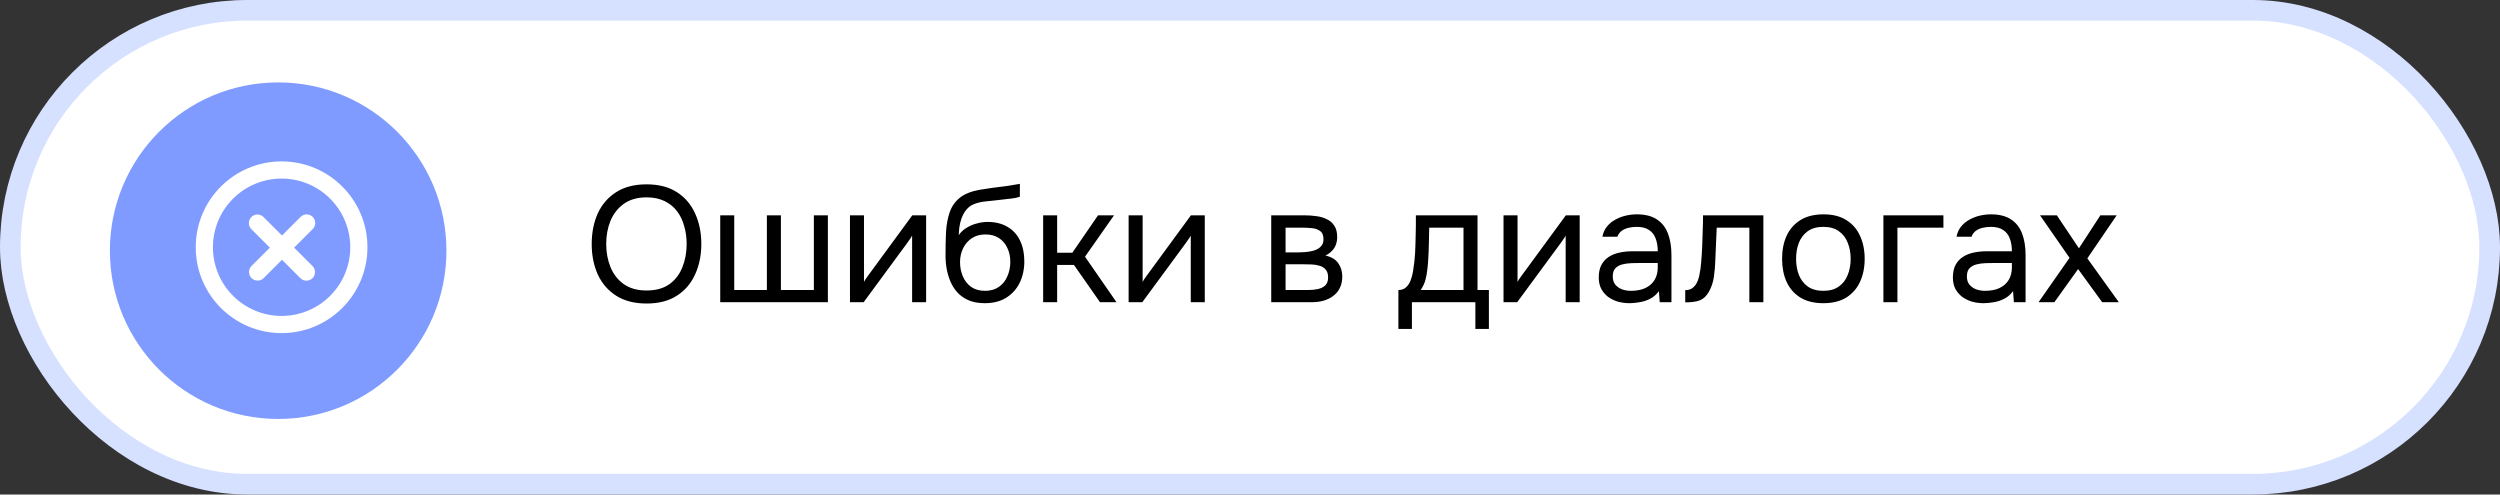
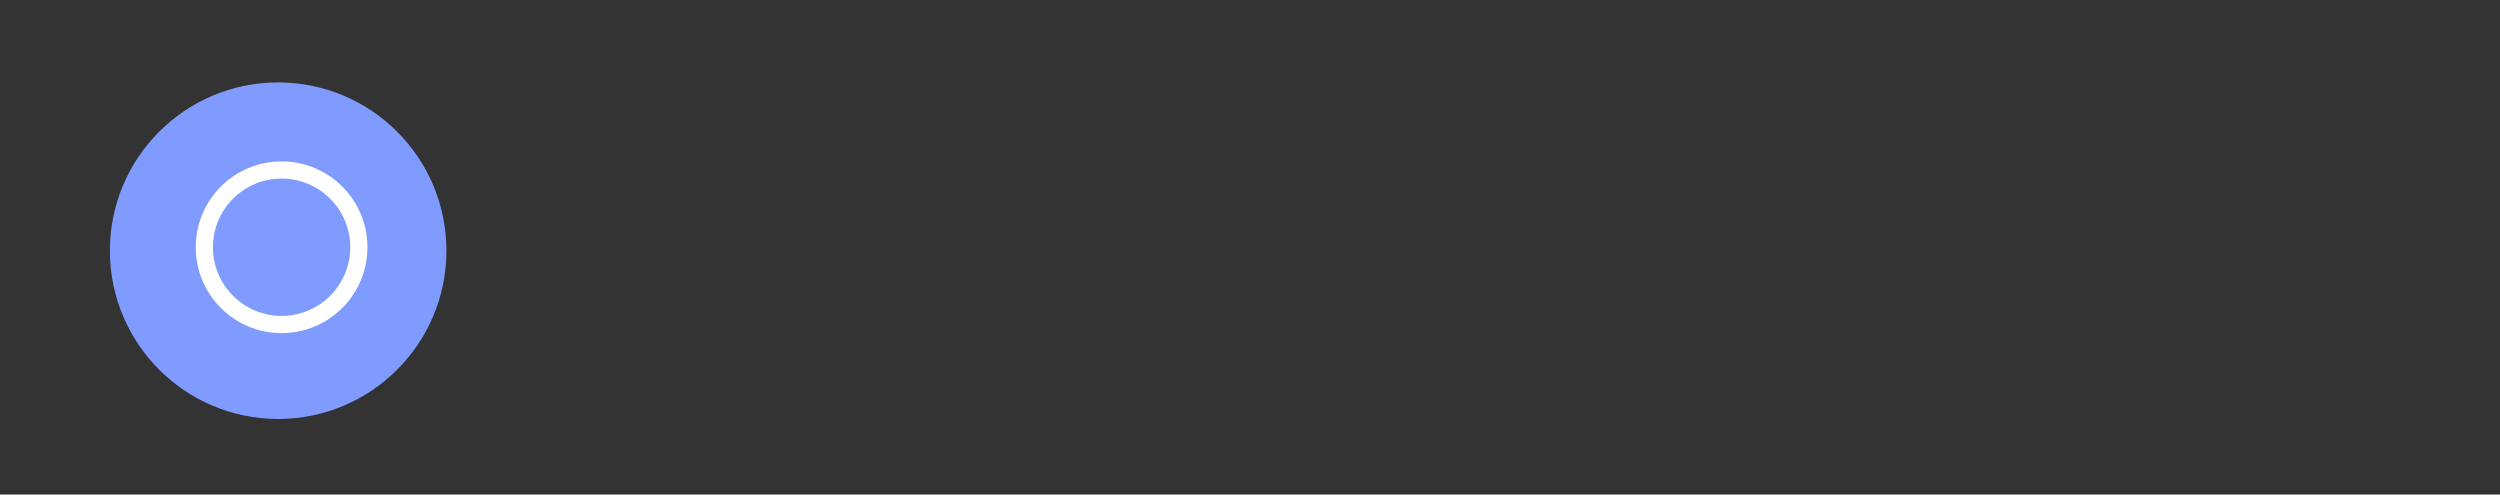
<svg xmlns="http://www.w3.org/2000/svg" width="364" height="72" viewBox="0 0 364 72" fill="none">
  <rect x="0" y="0" width="364" height="72" fill="#333333" stroke="none" />
-   <rect x="1.5" y="1.5" width="361" height="69" rx="34.5" fill="white" stroke="#D6E0FF" stroke-width="3" />
  <circle cx="40.5" cy="36.5" r="24.5" fill="#7F9BFF" />
-   <path d="M94.144 44.192C92.384 44.192 90.912 43.816 89.728 43.064C88.544 42.312 87.648 41.28 87.04 39.968C86.448 38.656 86.152 37.176 86.152 35.528C86.152 33.864 86.448 32.376 87.04 31.064C87.648 29.752 88.544 28.72 89.728 27.968C90.912 27.216 92.384 26.84 94.144 26.84C95.904 26.84 97.368 27.216 98.536 27.968C99.72 28.72 100.608 29.752 101.2 31.064C101.808 32.376 102.112 33.864 102.112 35.528C102.112 37.176 101.808 38.656 101.2 39.968C100.608 41.28 99.72 42.312 98.536 43.064C97.368 43.816 95.904 44.192 94.144 44.192ZM94.144 42.296C95.488 42.296 96.592 41.992 97.456 41.384C98.32 40.76 98.952 39.936 99.352 38.912C99.768 37.888 99.976 36.76 99.976 35.528C99.976 34.6 99.856 33.728 99.616 32.912C99.392 32.08 99.04 31.352 98.56 30.728C98.08 30.104 97.472 29.616 96.736 29.264C96 28.912 95.136 28.736 94.144 28.736C92.816 28.736 91.712 29.048 90.832 29.672C89.968 30.296 89.32 31.12 88.888 32.144C88.472 33.168 88.264 34.296 88.264 35.528C88.264 36.744 88.472 37.864 88.888 38.888C89.304 39.912 89.944 40.736 90.808 41.36C91.688 41.984 92.8 42.296 94.144 42.296ZM104.866 44V31.352H106.906V42.224H111.658V31.352H113.698V42.224H118.498V31.352H120.538V44H104.866ZM123.756 44V31.352H125.796V41.048C125.908 40.824 126.06 40.584 126.252 40.328C126.444 40.056 126.596 39.848 126.708 39.704L132.828 31.352H134.844V44H132.804V34.304C132.676 34.544 132.532 34.768 132.372 34.976C132.228 35.184 132.092 35.376 131.964 35.552L125.748 44H123.756ZM143.381 44.144C142.581 44.144 141.869 44.032 141.245 43.808C140.621 43.568 140.085 43.24 139.637 42.824C139.189 42.392 138.821 41.888 138.533 41.312C138.245 40.72 138.029 40.08 137.885 39.392C137.741 38.704 137.669 37.976 137.669 37.208C137.669 35.976 137.693 34.832 137.741 33.776C137.805 32.704 137.981 31.752 138.269 30.92C138.557 30.072 139.045 29.368 139.733 28.808C140.421 28.248 141.389 27.856 142.637 27.632C143.277 27.52 143.909 27.424 144.533 27.344C145.157 27.264 145.789 27.184 146.429 27.104C146.637 27.072 146.853 27.04 147.077 27.008C147.301 26.976 147.533 26.936 147.773 26.888C148.029 26.84 148.269 26.8 148.493 26.768V28.64C148.317 28.704 148.125 28.76 147.917 28.808C147.725 28.84 147.517 28.872 147.293 28.904C147.085 28.936 146.869 28.96 146.645 28.976C146.437 28.992 146.229 29.016 146.021 29.048C145.813 29.064 145.613 29.088 145.421 29.12C144.861 29.184 144.269 29.248 143.645 29.312C143.021 29.36 142.429 29.488 141.869 29.696C141.325 29.888 140.861 30.264 140.477 30.824C140.285 31.112 140.117 31.456 139.973 31.856C139.845 32.256 139.749 32.664 139.685 33.08C139.637 33.48 139.605 33.864 139.589 34.232C139.909 33.784 140.301 33.424 140.765 33.152C141.229 32.864 141.725 32.656 142.253 32.528C142.781 32.384 143.285 32.312 143.765 32.312C144.917 32.312 145.893 32.552 146.693 33.032C147.493 33.496 148.101 34.16 148.517 35.024C148.933 35.888 149.141 36.896 149.141 38.048C149.141 39.2 148.917 40.24 148.469 41.168C148.021 42.08 147.365 42.808 146.501 43.352C145.653 43.88 144.613 44.144 143.381 44.144ZM143.429 42.344C144.229 42.344 144.901 42.152 145.445 41.768C145.989 41.384 146.397 40.872 146.669 40.232C146.957 39.592 147.101 38.888 147.101 38.12C147.101 37.368 146.957 36.696 146.669 36.104C146.397 35.496 145.989 35.016 145.445 34.664C144.917 34.312 144.261 34.136 143.477 34.136C142.709 34.136 142.045 34.32 141.485 34.688C140.941 35.056 140.517 35.552 140.213 36.176C139.925 36.784 139.781 37.448 139.781 38.168C139.781 38.904 139.917 39.592 140.189 40.232C140.461 40.872 140.861 41.384 141.389 41.768C141.933 42.152 142.613 42.344 143.429 42.344ZM151.881 44V31.352H153.921V36.8H156.129L159.873 31.352H162.201L157.977 37.376L162.561 44H160.161L156.369 38.576H153.921V44H151.881ZM164.327 44V31.352H166.367V41.048C166.479 40.824 166.631 40.584 166.823 40.328C167.015 40.056 167.167 39.848 167.279 39.704L173.399 31.352H175.415V44H173.375V34.304C173.247 34.544 173.103 34.768 172.943 34.976C172.799 35.184 172.663 35.376 172.535 35.552L166.319 44H164.327ZM185.092 44V31.352H189.988C190.548 31.352 191.1 31.392 191.644 31.472C192.204 31.536 192.708 31.68 193.156 31.904C193.62 32.112 193.988 32.424 194.26 32.84C194.548 33.256 194.692 33.808 194.692 34.496C194.692 34.912 194.628 35.296 194.5 35.648C194.372 35.984 194.18 36.28 193.924 36.536C193.684 36.792 193.372 37.016 192.988 37.208C193.852 37.4 194.476 37.776 194.86 38.336C195.244 38.896 195.436 39.536 195.436 40.256C195.436 40.896 195.316 41.456 195.076 41.936C194.852 42.4 194.532 42.784 194.116 43.088C193.716 43.392 193.244 43.624 192.7 43.784C192.172 43.928 191.604 44 190.996 44H185.092ZM187.18 42.224H190.516C191.012 42.224 191.476 42.176 191.908 42.08C192.34 41.984 192.692 41.808 192.964 41.552C193.236 41.28 193.372 40.896 193.372 40.4C193.372 39.888 193.252 39.504 193.012 39.248C192.788 38.976 192.492 38.792 192.124 38.696C191.772 38.584 191.388 38.52 190.972 38.504C190.556 38.488 190.164 38.48 189.796 38.48H187.18V42.224ZM187.18 36.752H188.932C189.252 36.752 189.62 36.736 190.036 36.704C190.468 36.672 190.884 36.6 191.284 36.488C191.7 36.36 192.036 36.168 192.292 35.912C192.564 35.656 192.7 35.304 192.7 34.856C192.7 34.264 192.532 33.856 192.196 33.632C191.876 33.392 191.492 33.256 191.044 33.224C190.596 33.176 190.18 33.152 189.796 33.152H187.18V36.752ZM203.606 47.888V42.224C204.07 42.224 204.438 42.096 204.71 41.84C204.998 41.584 205.222 41.248 205.382 40.832C205.542 40.416 205.662 39.968 205.742 39.488C205.822 38.992 205.886 38.52 205.934 38.072C206.014 37.336 206.062 36.608 206.078 35.888C206.11 35.152 206.126 34.568 206.126 34.136C206.142 33.672 206.15 33.208 206.15 32.744C206.15 32.28 206.15 31.816 206.15 31.352H215.126V42.224H216.782V47.888H214.814V44H205.574V47.888H203.606ZM206.846 42.224H213.086V33.152H208.094C208.078 33.824 208.062 34.576 208.046 35.408C208.03 36.24 207.998 37.016 207.95 37.736C207.934 38.152 207.894 38.624 207.83 39.152C207.782 39.68 207.686 40.216 207.542 40.76C207.398 41.288 207.166 41.776 206.846 42.224ZM218.913 44V31.352H220.953V41.048C221.065 40.824 221.217 40.584 221.409 40.328C221.601 40.056 221.753 39.848 221.865 39.704L227.985 31.352H230.001V44H227.961V34.304C227.833 34.544 227.689 34.768 227.529 34.976C227.385 35.184 227.249 35.376 227.121 35.552L220.905 44H218.913ZM237.266 44.144C236.69 44.144 236.13 44.072 235.586 43.928C235.058 43.768 234.578 43.536 234.146 43.232C233.73 42.912 233.394 42.52 233.138 42.056C232.898 41.576 232.778 41.024 232.778 40.4C232.778 39.68 232.906 39.072 233.162 38.576C233.434 38.08 233.794 37.688 234.242 37.4C234.69 37.112 235.21 36.904 235.802 36.776C236.394 36.648 237.01 36.584 237.65 36.584H241.37C241.37 35.864 241.266 35.24 241.058 34.712C240.866 34.184 240.546 33.776 240.098 33.488C239.65 33.184 239.058 33.032 238.322 33.032C237.874 33.032 237.458 33.08 237.074 33.176C236.69 33.272 236.362 33.424 236.09 33.632C235.818 33.84 235.618 34.12 235.49 34.472H233.306C233.418 33.896 233.634 33.408 233.954 33.008C234.29 32.592 234.69 32.256 235.154 32C235.634 31.728 236.146 31.528 236.69 31.4C237.234 31.272 237.778 31.208 238.322 31.208C239.538 31.208 240.514 31.456 241.25 31.952C241.986 32.432 242.522 33.12 242.858 34.016C243.194 34.896 243.362 35.944 243.362 37.16V44H241.658L241.538 42.392C241.186 42.872 240.762 43.24 240.266 43.496C239.77 43.752 239.258 43.92 238.73 44C238.218 44.096 237.73 44.144 237.266 44.144ZM237.458 42.344C238.258 42.344 238.946 42.216 239.522 41.96C240.114 41.688 240.57 41.296 240.89 40.784C241.21 40.272 241.37 39.648 241.37 38.912V38.288H239.138C238.61 38.288 238.09 38.296 237.578 38.312C237.066 38.328 236.602 38.392 236.186 38.504C235.77 38.616 235.434 38.808 235.178 39.08C234.938 39.352 234.818 39.744 234.818 40.256C234.818 40.736 234.938 41.128 235.178 41.432C235.434 41.736 235.762 41.968 236.162 42.128C236.578 42.272 237.01 42.344 237.458 42.344ZM245.37 44.024V42.248C245.69 42.248 245.978 42.184 246.234 42.056C246.49 41.912 246.714 41.704 246.906 41.432C247.13 41.112 247.306 40.648 247.434 40.04C247.562 39.432 247.65 38.784 247.698 38.096C247.762 37.328 247.81 36.576 247.842 35.84C247.874 35.088 247.898 34.344 247.914 33.608C247.946 32.872 247.962 32.12 247.962 31.352H256.746V44H254.706V33.152H249.954C249.938 33.696 249.914 34.248 249.882 34.808C249.866 35.352 249.842 35.904 249.81 36.464C249.794 37.008 249.77 37.56 249.738 38.12C249.722 38.76 249.658 39.48 249.546 40.28C249.434 41.08 249.194 41.808 248.826 42.464C248.474 43.088 248.042 43.504 247.53 43.712C247.034 43.92 246.314 44.024 245.37 44.024ZM265.472 44.144C264.144 44.144 263.032 43.872 262.136 43.328C261.24 42.768 260.568 42 260.12 41.024C259.688 40.048 259.472 38.936 259.472 37.688C259.472 36.424 259.688 35.312 260.12 34.352C260.568 33.376 261.24 32.608 262.136 32.048C263.032 31.488 264.16 31.208 265.52 31.208C266.848 31.208 267.952 31.488 268.832 32.048C269.728 32.608 270.392 33.376 270.824 34.352C271.272 35.312 271.496 36.424 271.496 37.688C271.496 38.936 271.272 40.048 270.824 41.024C270.376 42 269.704 42.768 268.808 43.328C267.928 43.872 266.816 44.144 265.472 44.144ZM265.472 42.344C266.4 42.344 267.152 42.136 267.728 41.72C268.32 41.304 268.752 40.744 269.024 40.04C269.312 39.336 269.456 38.552 269.456 37.688C269.456 36.824 269.312 36.04 269.024 35.336C268.752 34.632 268.32 34.072 267.728 33.656C267.152 33.24 266.4 33.032 265.472 33.032C264.56 33.032 263.808 33.24 263.216 33.656C262.64 34.072 262.208 34.632 261.92 35.336C261.648 36.04 261.512 36.824 261.512 37.688C261.512 38.552 261.648 39.336 261.92 40.04C262.208 40.744 262.64 41.304 263.216 41.72C263.808 42.136 264.56 42.344 265.472 42.344ZM274.225 44V31.352H282.961V33.152H276.265V44H274.225ZM288.828 44.144C288.252 44.144 287.692 44.072 287.148 43.928C286.62 43.768 286.14 43.536 285.708 43.232C285.292 42.912 284.956 42.52 284.7 42.056C284.46 41.576 284.34 41.024 284.34 40.4C284.34 39.68 284.468 39.072 284.724 38.576C284.996 38.08 285.356 37.688 285.804 37.4C286.252 37.112 286.772 36.904 287.364 36.776C287.956 36.648 288.572 36.584 289.212 36.584H292.932C292.932 35.864 292.828 35.24 292.62 34.712C292.428 34.184 292.108 33.776 291.66 33.488C291.212 33.184 290.62 33.032 289.884 33.032C289.436 33.032 289.02 33.08 288.636 33.176C288.252 33.272 287.924 33.424 287.652 33.632C287.38 33.84 287.18 34.12 287.052 34.472H284.868C284.98 33.896 285.196 33.408 285.516 33.008C285.852 32.592 286.252 32.256 286.716 32C287.196 31.728 287.708 31.528 288.252 31.4C288.796 31.272 289.34 31.208 289.884 31.208C291.1 31.208 292.076 31.456 292.812 31.952C293.548 32.432 294.084 33.12 294.42 34.016C294.756 34.896 294.924 35.944 294.924 37.16V44H293.22L293.1 42.392C292.748 42.872 292.324 43.24 291.828 43.496C291.332 43.752 290.82 43.92 290.292 44C289.78 44.096 289.292 44.144 288.828 44.144ZM289.02 42.344C289.82 42.344 290.508 42.216 291.084 41.96C291.676 41.688 292.132 41.296 292.452 40.784C292.772 40.272 292.932 39.648 292.932 38.912V38.288H290.7C290.172 38.288 289.652 38.296 289.14 38.312C288.628 38.328 288.164 38.392 287.748 38.504C287.332 38.616 286.996 38.808 286.74 39.08C286.5 39.352 286.38 39.744 286.38 40.256C286.38 40.736 286.5 41.128 286.74 41.432C286.996 41.736 287.324 41.968 287.724 42.128C288.14 42.272 288.572 42.344 289.02 42.344ZM296.813 44L301.325 37.544L297.029 31.352H299.477L302.693 36.152L305.813 31.352H308.189L303.917 37.616L308.501 44H306.077L302.573 39.176L299.117 44H296.813Z" fill="black" />
-   <path d="M36.598 31.597C36.832 31.363 37.15 31.231 37.481 31.231C37.813 31.231 38.131 31.363 38.365 31.597L41.058 34.289L43.749 31.597C43.864 31.478 44.002 31.383 44.154 31.317C44.307 31.252 44.471 31.217 44.637 31.216C44.803 31.214 44.968 31.246 45.121 31.309C45.275 31.372 45.414 31.465 45.532 31.582C45.649 31.699 45.742 31.839 45.805 31.992C45.868 32.146 45.899 32.311 45.898 32.477C45.896 32.643 45.862 32.807 45.796 32.959C45.731 33.112 45.636 33.25 45.516 33.365L42.825 36.057L45.516 38.749C45.744 38.984 45.87 39.3 45.867 39.628C45.864 39.956 45.733 40.269 45.501 40.501C45.269 40.733 44.956 40.864 44.628 40.867C44.3 40.87 43.985 40.744 43.749 40.516L41.058 37.825L38.365 40.516C38.128 40.738 37.815 40.86 37.49 40.855C37.165 40.85 36.855 40.719 36.626 40.489C36.396 40.26 36.265 39.95 36.26 39.625C36.254 39.301 36.376 38.987 36.598 38.75L39.289 36.059L36.598 33.366C36.363 33.132 36.232 32.814 36.232 32.482C36.232 32.151 36.363 31.833 36.598 31.599" fill="white" />
-   <path fill-rule="evenodd" clip-rule="evenodd" d="M41 23.5C34.096 23.5 28.5 29.096 28.5 36C28.5 42.904 34.096 48.5 41 48.5C47.904 48.5 53.5 42.904 53.5 36C53.5 29.096 47.904 23.5 41 23.5ZM31 36C31 33.348 32.054 30.804 33.929 28.929C35.804 27.054 38.348 26 41 26C43.652 26 46.196 27.054 48.071 28.929C49.946 30.804 51 33.348 51 36C51 38.652 49.946 41.196 48.071 43.071C46.196 44.946 43.652 46 41 46C38.348 46 35.804 44.946 33.929 43.071C32.054 41.196 31 38.652 31 36Z" fill="white" />
+   <path fill-rule="evenodd" clip-rule="evenodd" d="M41 23.5C34.096 23.5 28.5 29.096 28.5 36C28.5 42.904 34.096 48.5 41 48.5C47.904 48.5 53.5 42.904 53.5 36C53.5 29.096 47.904 23.5 41 23.5M31 36C31 33.348 32.054 30.804 33.929 28.929C35.804 27.054 38.348 26 41 26C43.652 26 46.196 27.054 48.071 28.929C49.946 30.804 51 33.348 51 36C51 38.652 49.946 41.196 48.071 43.071C46.196 44.946 43.652 46 41 46C38.348 46 35.804 44.946 33.929 43.071C32.054 41.196 31 38.652 31 36Z" fill="white" />
</svg>